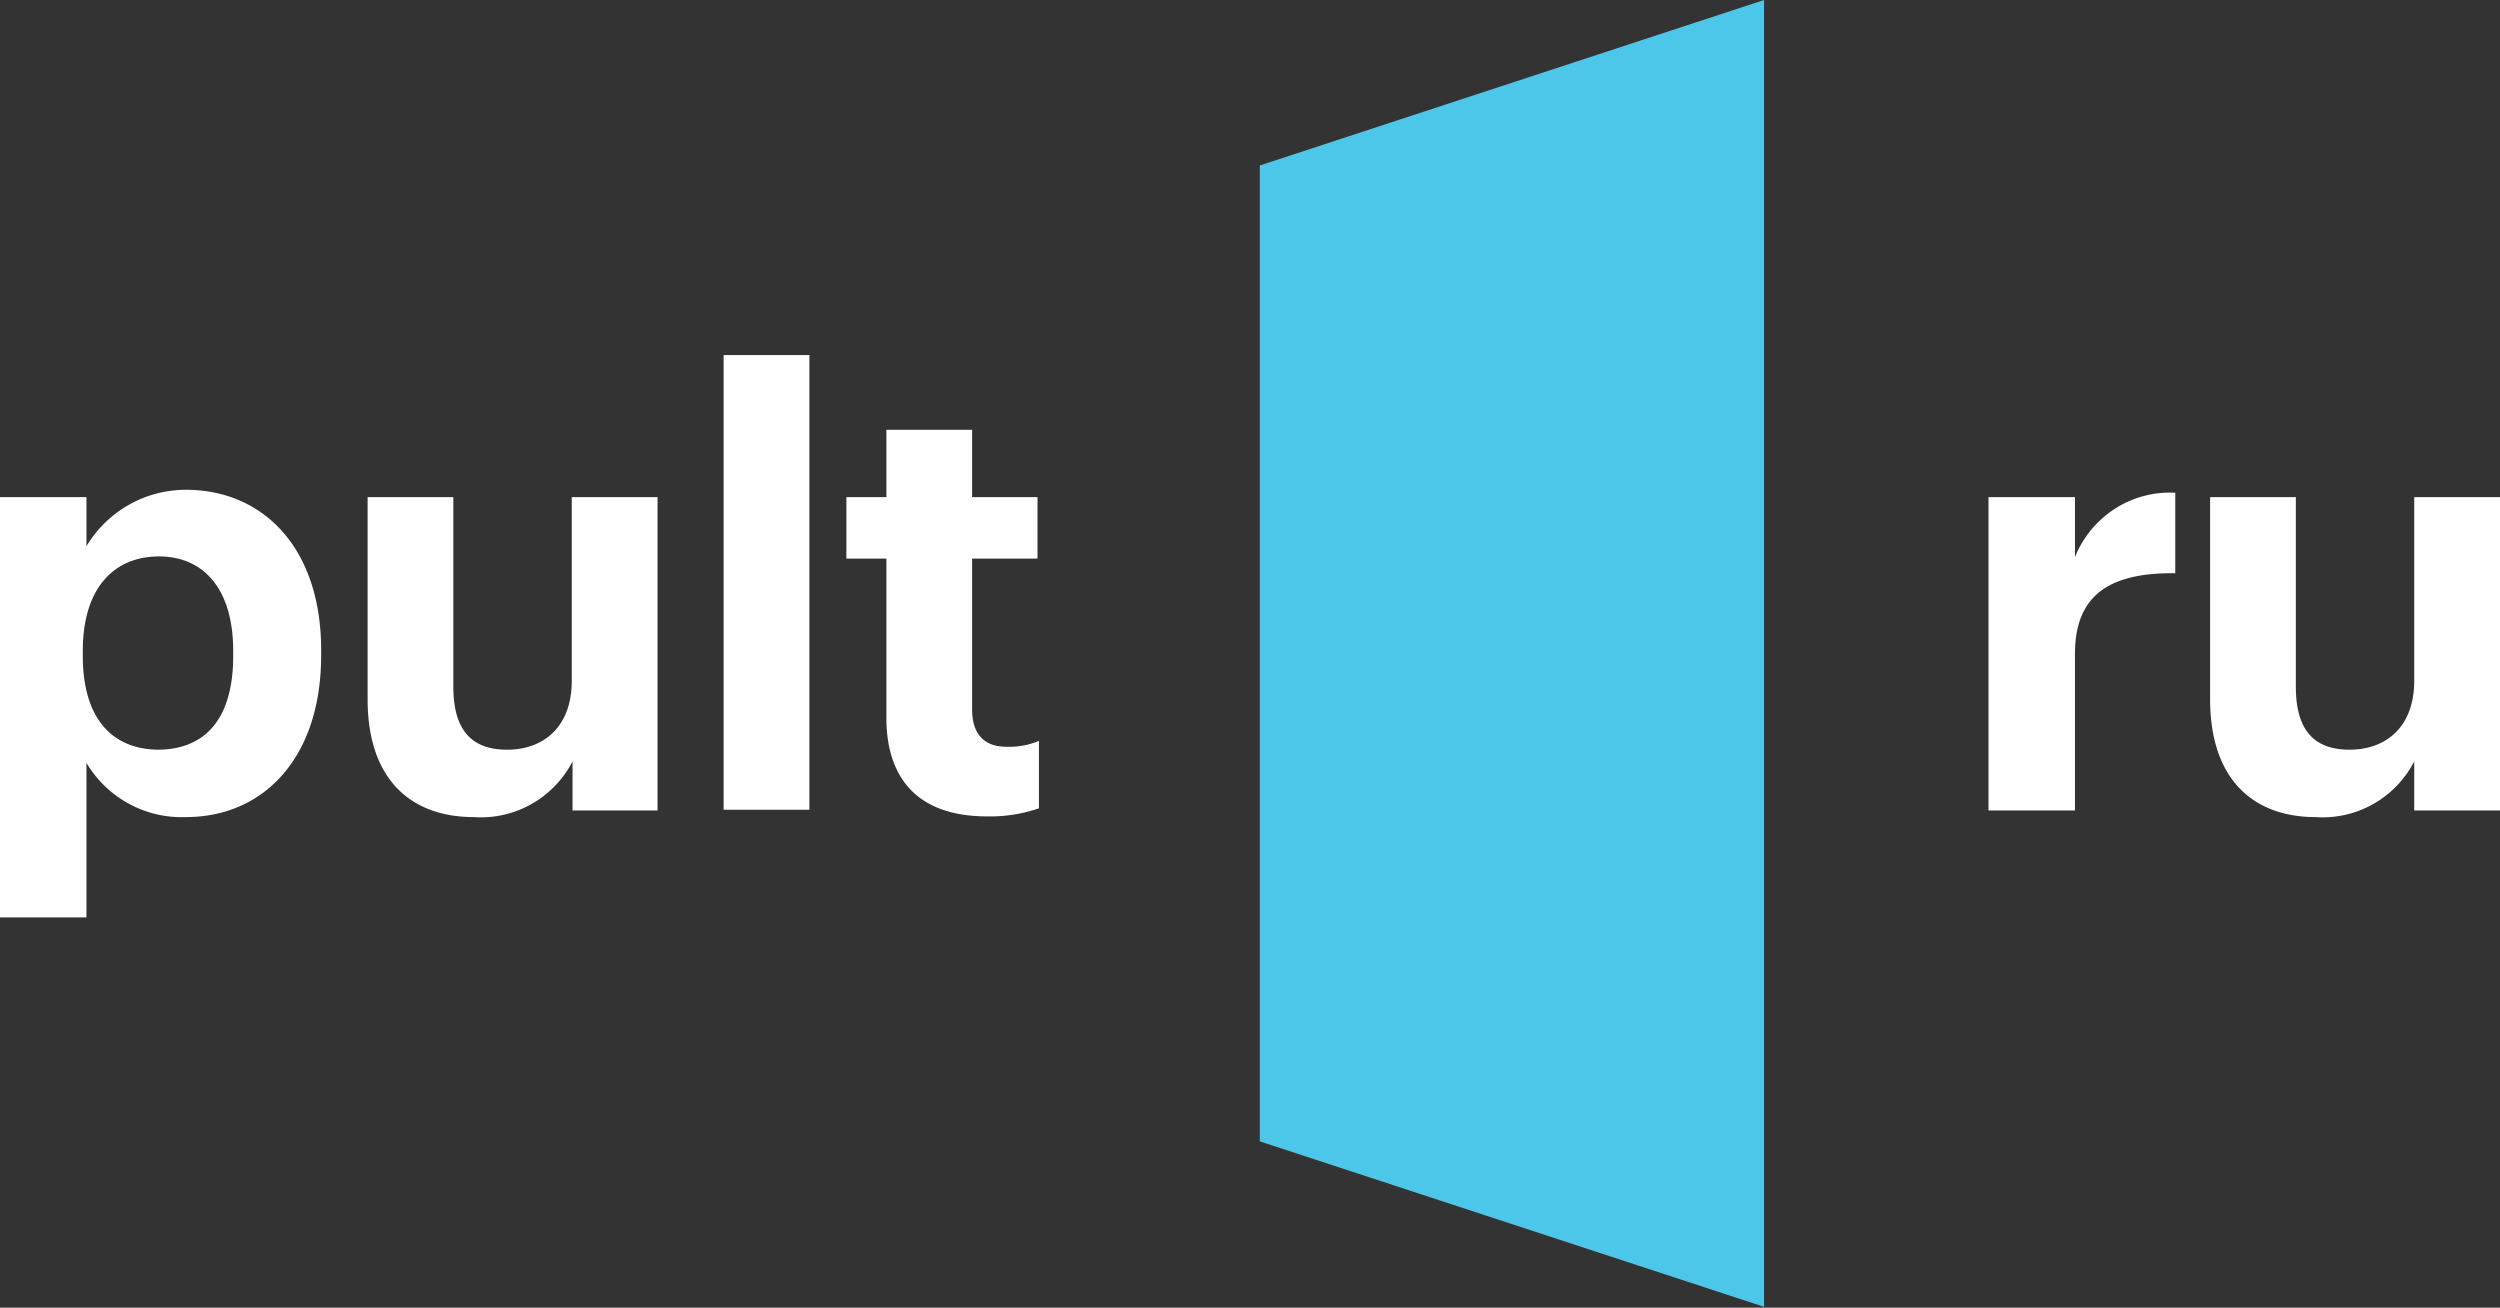
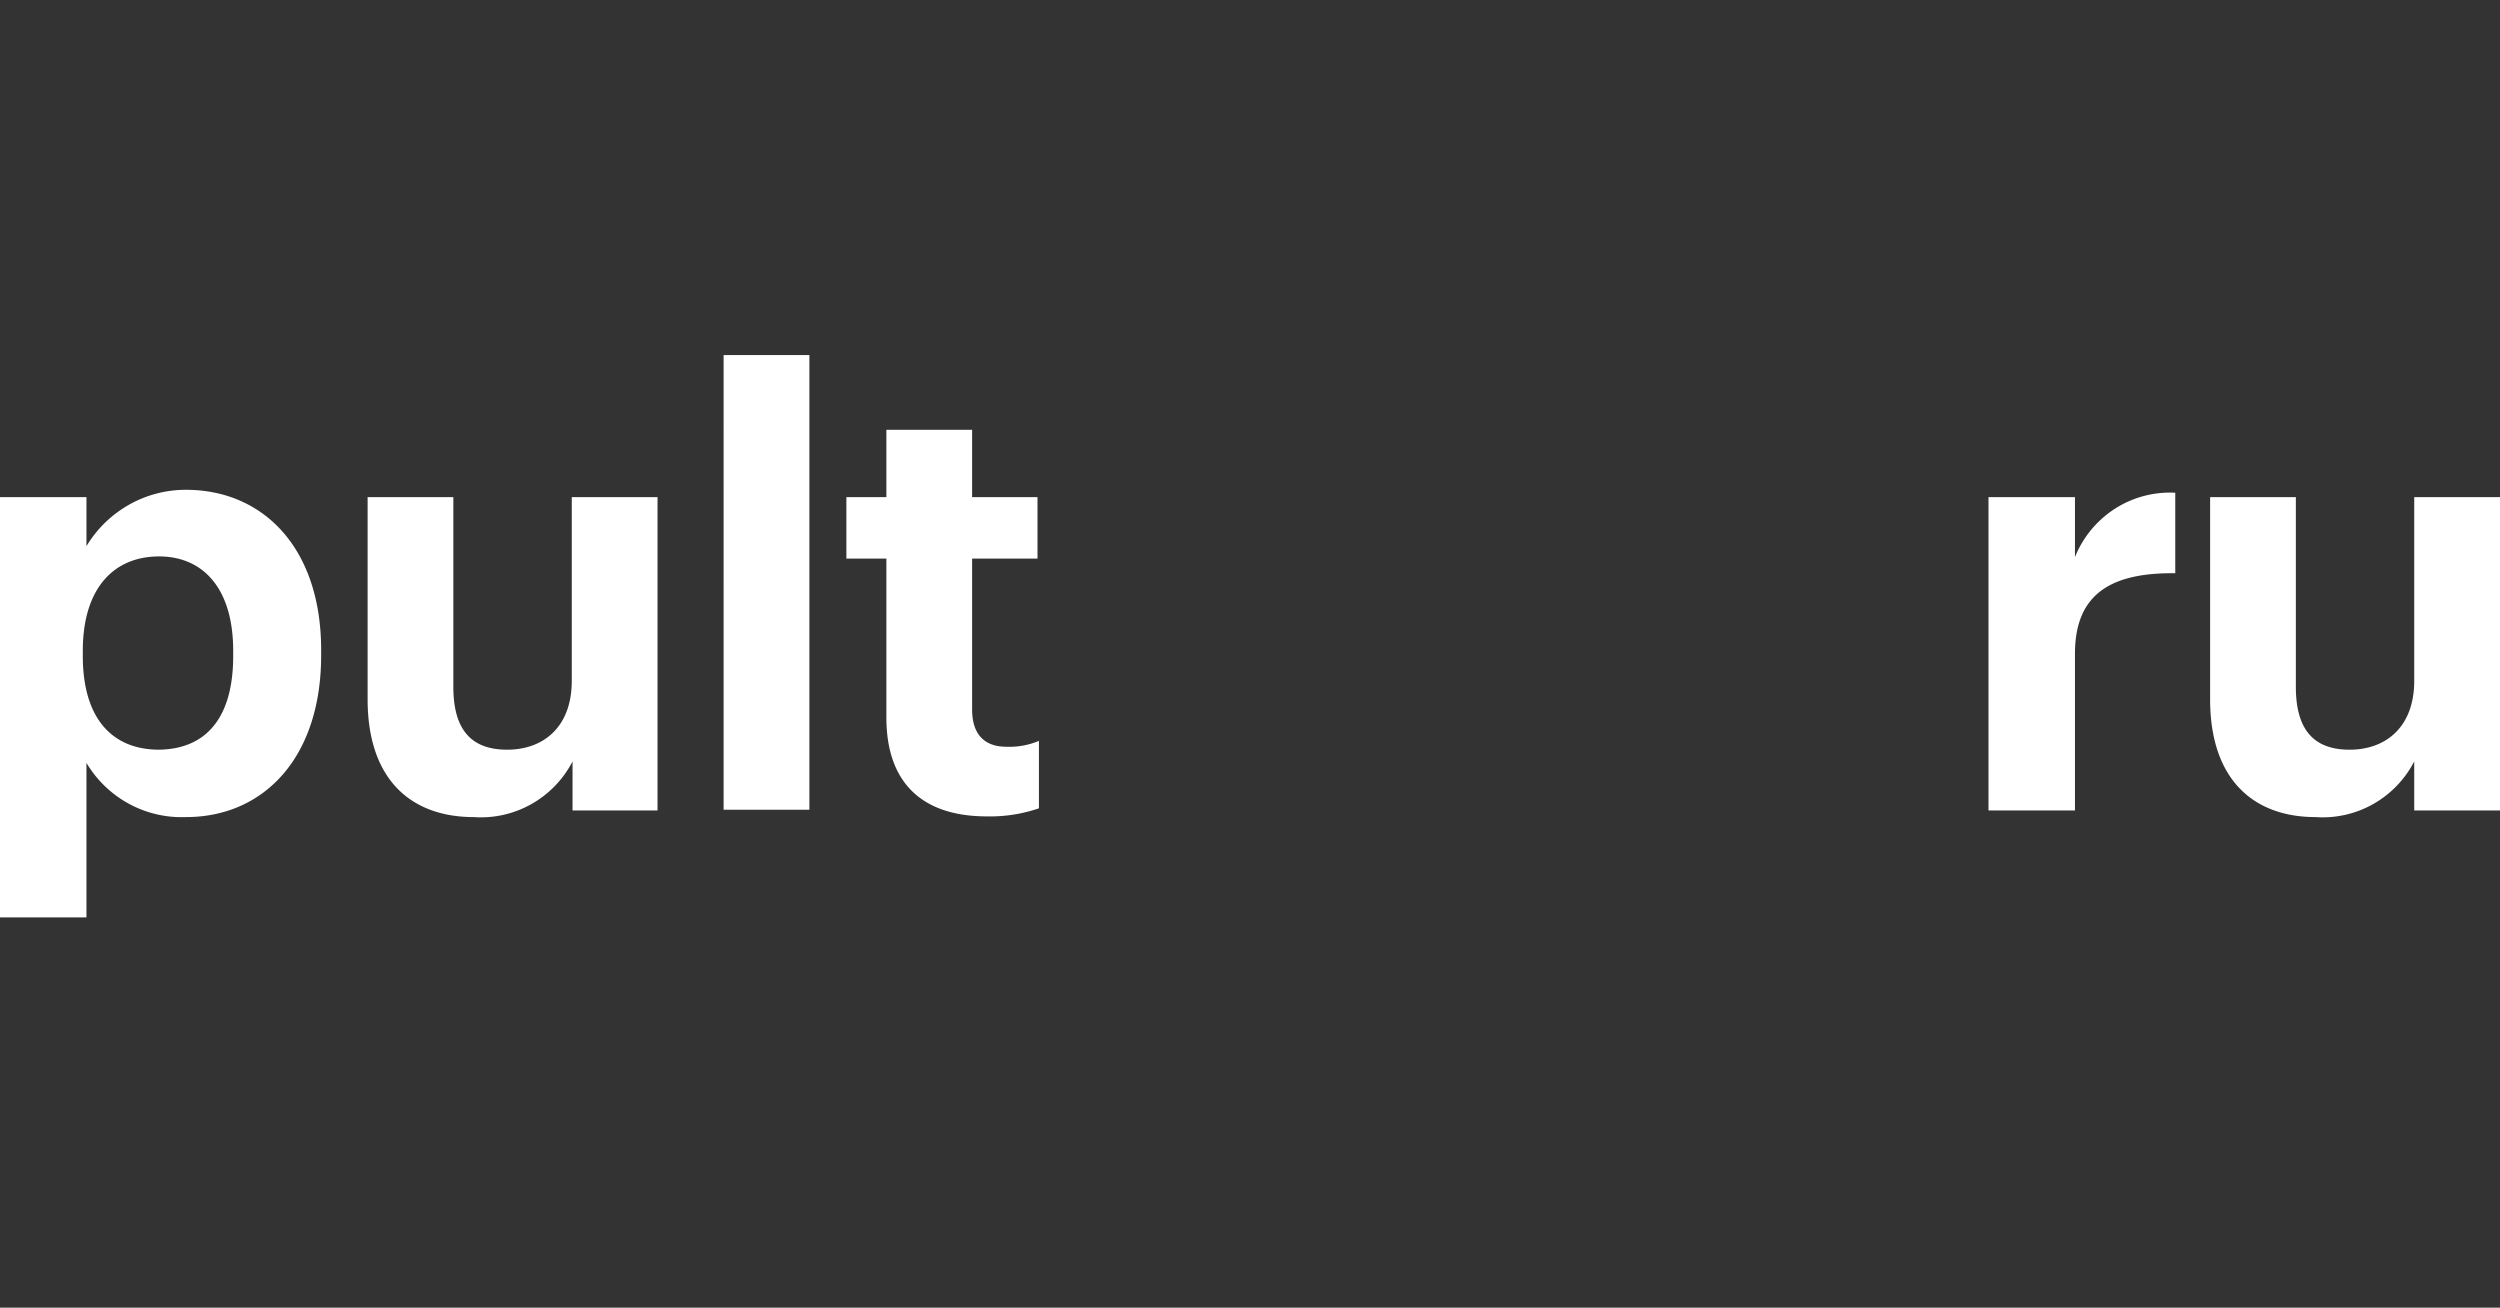
<svg xmlns="http://www.w3.org/2000/svg" width="65" height="34" fill="none">
  <rect width="100%" height="100%" fill="#333333" stroke="none" />
-   <path d="M32.755 29.676l13.11 4.302V0l-13.11 4.302v25.374z" fill="#4CC7E9" />
  <path d="M0 12.925h2.248V14.2a3.04 3.04 0 011.103-1.075 3 3 0 011.485-.39c1.984 0 3.514 1.485 3.514 4.169v.133c0 2.684-1.511 4.207-3.514 4.207a2.865 2.865 0 01-1.486-.347 2.892 2.892 0 01-1.102-1.062v4.017H0V12.925zm6.063 4.13v-.133c0-1.656-.81-2.455-1.926-2.455-1.17 0-1.984.816-1.984 2.455v.134c0 1.637.775 2.436 1.984 2.436 1.247-.02 1.926-.857 1.926-2.436zm3.495 1.124v-5.254h2.229v4.93c0 1.104.453 1.637 1.398 1.637.945 0 1.681-.59 1.681-1.789v-4.778h2.23v8.147h-2.21v-1.275a2.693 2.693 0 01-1.071 1.11 2.666 2.666 0 01-1.5.337c-1.587 0-2.757-.933-2.757-3.065zm9.256-8.947h2.23v11.821h-2.23V9.233zm4.232 9.423v-4.131h-1.04v-1.599h1.04v-1.751h2.229v1.751h1.7v1.599h-1.7v3.921c0 .647.32.97.887.97.291.013.581-.04.85-.152v1.753c-.437.15-.898.221-1.36.21-1.68-.002-2.606-.877-2.606-2.571zm28.655-5.73h2.248v1.56a2.68 2.68 0 011.038-1.257 2.647 2.647 0 011.57-.417v2.093c-1.663-.019-2.608.533-2.608 2.094v4.074h-2.248v-8.147zm5.762 5.254v-5.254h2.229v4.93c0 1.104.453 1.637 1.397 1.637.945 0 1.681-.59 1.681-1.79v-4.777H65v8.147h-2.23v-1.275a2.693 2.693 0 01-1.07 1.11 2.664 2.664 0 01-1.499.337c-1.568 0-2.738-.933-2.738-3.065z" fill="#fff" />
</svg>